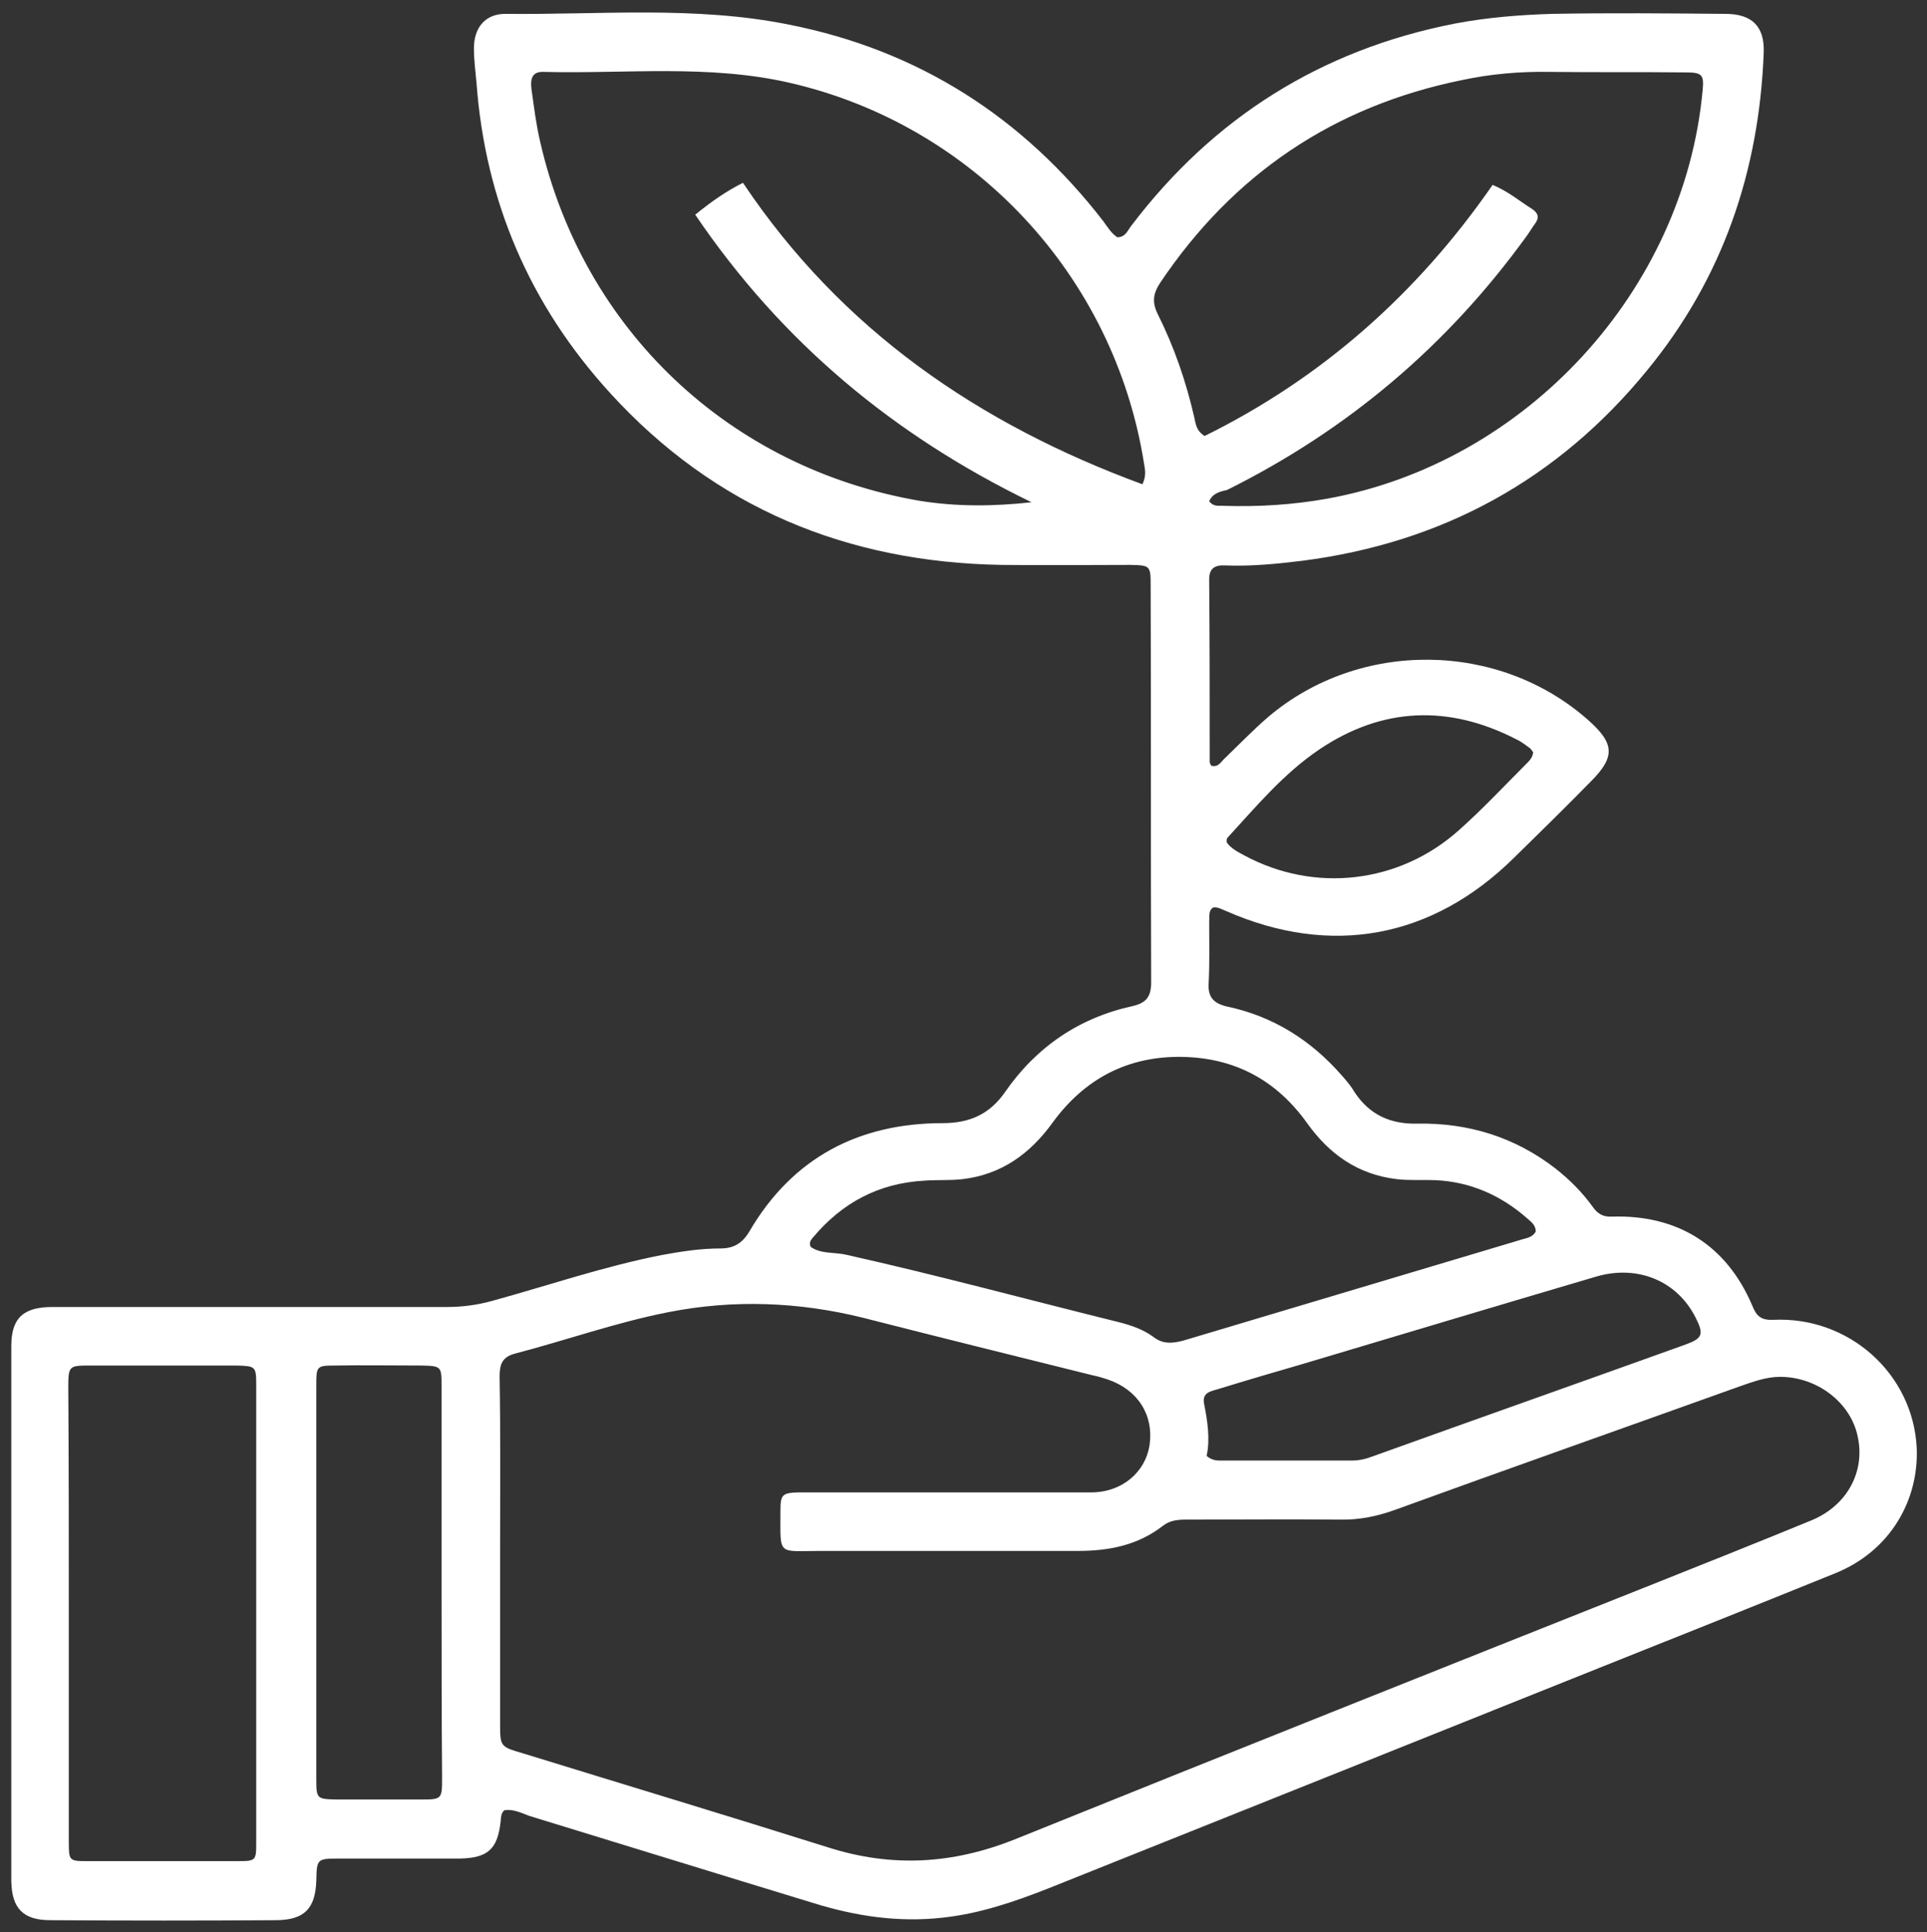
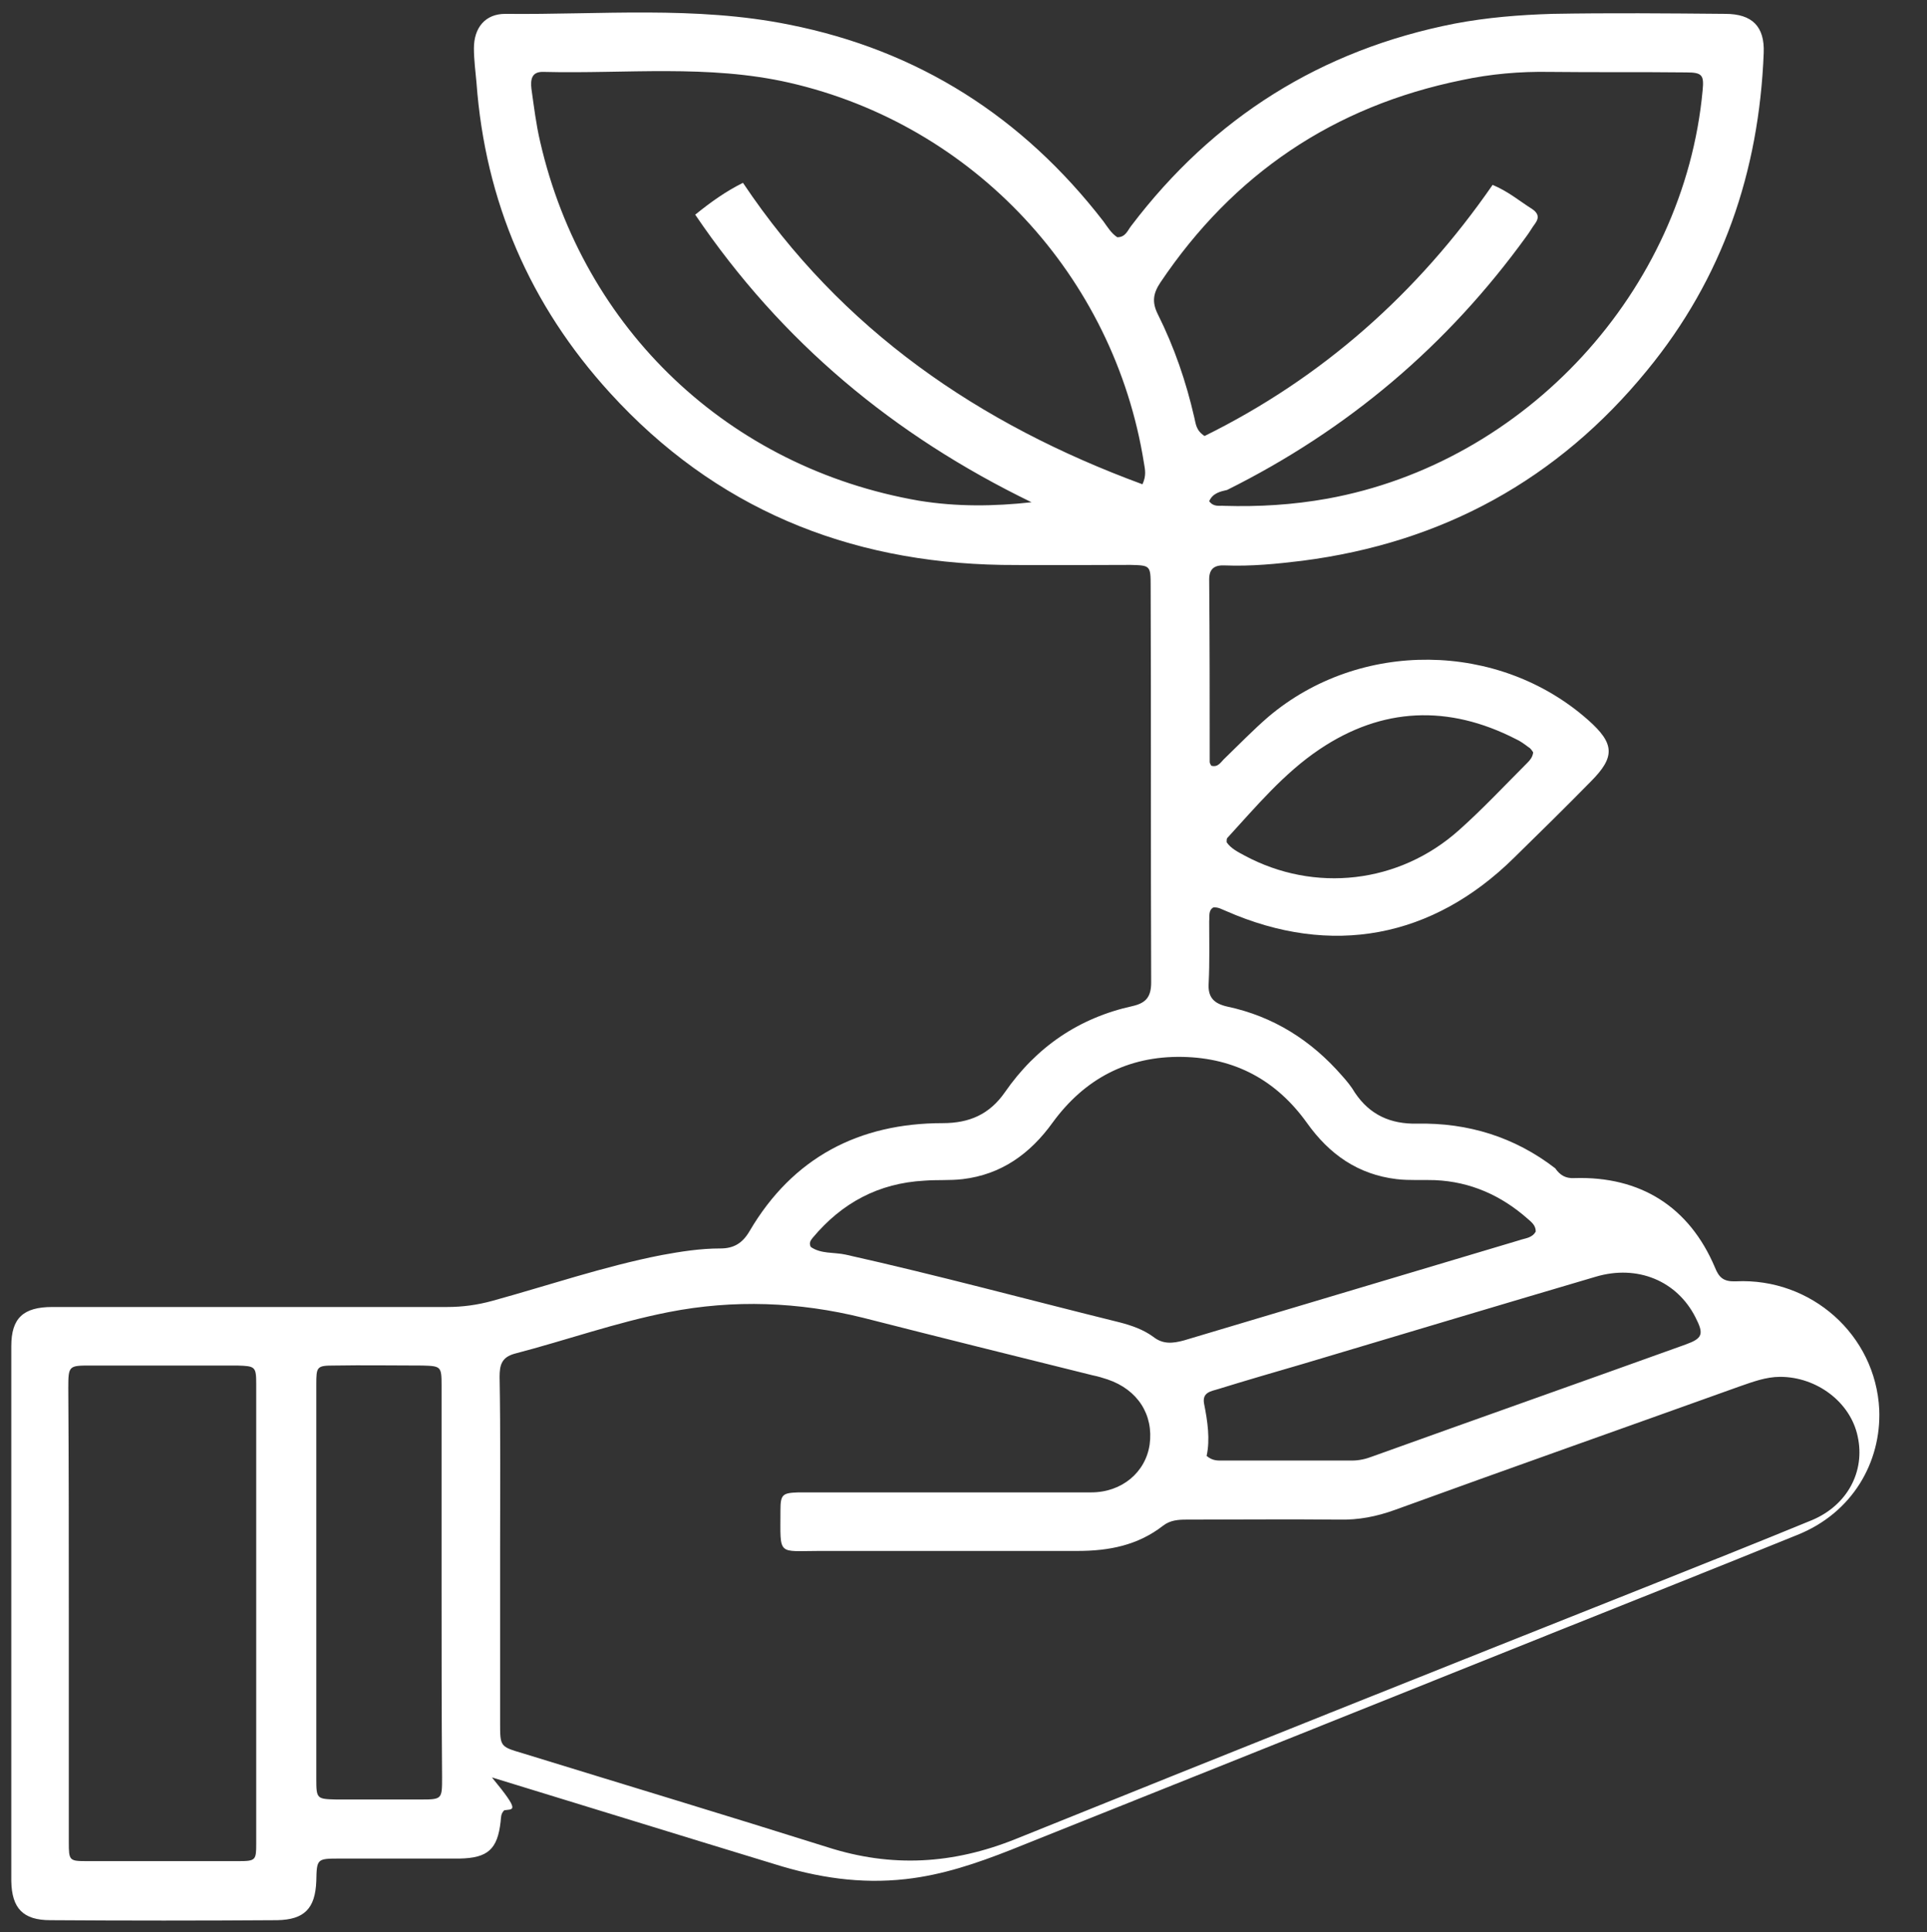
<svg xmlns="http://www.w3.org/2000/svg" version="1.1" id="Calque_1" x="0px" y="0px" viewBox="0 0 375.3 376.2" style="enable-background:new 0 0 375.3 376.2;" xml:space="preserve">
  <rect x="0" y="0" width="375.3" height="376.2" fill="#333333" stroke="none" />
  <style type="text/css">
	.st0{fill:#FFFFFF;}
</style>
  <g>
-     <path class="st0" d="M98.2,352.5c-0.7,0.7-0.6,1.4-0.7,2.2c-0.6,5.4-2.5,7.1-8,7.2c-7.7,0-15.5,0-23.2,0c-4.6,0-4.6,0-4.7,4.4   c-0.2,5.3-2.3,7.5-7.6,7.6c-14.7,0.1-29.5,0.1-44.2,0c-5.3,0-7.5-2.3-7.6-7.6c0-34.7,0-69.5,0-104.2c0-5.4,2.3-7.6,8-7.6   c25.6,0,51.2,0,76.9,0c3,0,5.9-0.4,8.8-1.2c10.9-3,21.7-6.7,32.9-8.9c3.8-0.7,7.6-1.3,11.5-1.3c2.6,0,4.3-1,5.7-3.4   c8.4-14.3,21.3-21,37.6-21c5.2,0,9.1-1.7,12.1-6c6.1-8.8,14.4-14.5,24.9-16.8c2.6-0.6,3.6-1.8,3.6-4.6c-0.1-25.7,0-51.5-0.1-77.2   c0-4-0.1-4-3.9-4.1c-8.4,0-16.8,0.1-25.1,0c-30.1-0.5-55.9-11.1-76.3-33.5c-15.6-17.1-24.3-37.3-26-60.4c-0.2-2.2-0.5-4.5-0.5-6.7   c0-4,2.2-6.7,6.1-6.7c18.5,0.2,37-1.6,55.3,2.1c25.2,5,45.5,18,61.2,38.3c0.8,1.1,1.5,2.3,2.7,3.1c1.6,0,2-1.3,2.7-2.2   c16-21.1,37-34.3,63-39.4c6.3-1.2,12.6-1.7,19-1.9c11.2-0.2,22.5-0.1,33.7,0c5.3,0,7.7,2.5,7.5,7.6c-0.9,23.1-8,43.9-22.7,61.8   c-17.4,21.3-39.9,33.6-67.2,37.1c-4.9,0.6-9.9,1.1-15,0.9c-1.9-0.1-3.1,0.5-3.1,2.7c0.1,11.9,0.1,23.7,0.1,35.6   c0,0.2,0.2,0.5,0.3,0.7c1.4,0.4,1.9-0.8,2.7-1.5c2.8-2.7,5.5-5.5,8.4-8c17.8-15.1,44.9-14.8,62.3,0.6c5.2,4.6,5.3,7.2,0.5,12   c-4.9,5-9.9,9.9-14.9,14.8c-15.9,15.7-35.6,19.4-56.1,10.4c-0.8-0.3-1.5-0.8-2.5-0.7c-1,0.6-0.7,1.7-0.8,2.7c0,4,0.1,8-0.1,12   c-0.2,2.8,1,4,3.6,4.6c9,1.9,16.4,6.6,22.4,13.5c0.9,1,1.8,2.1,2.5,3.3c2.9,4.3,6.9,6.1,12.1,6c9.9-0.2,19,2.6,26.9,8.7   c2.8,2.2,5.2,4.6,7.3,7.5c0.9,1.3,2,2,3.7,1.9c12.9-0.4,22.4,5.6,27.4,17.4c0.8,2,1.7,2.8,4.1,2.7c14.6-0.7,27.2,10.4,27.9,25   c0.4,10.2-5.2,20.1-16,24.4c-15.3,6.2-30.6,12.3-45.9,18.4c-35.7,14.3-71.4,28.6-107.2,42.9c-6.6,2.6-13.3,4.9-20.5,5.7   c-8.8,1-17.2-0.3-25.5-2.9c-18.4-5.6-36.8-11.3-55.1-16.9C101.5,353,99.9,352.2,98.2,352.5z M97.4,302.1c0,11.1,0,22.2,0,33.4   c0,4.6,0,4.6,4.4,5.9c19.8,6.1,39.7,12.1,59.4,18.3c12.5,4,24.4,3.3,36.6-1.6c40.9-16.5,81.8-32.8,122.8-49.1   c10.8-4.3,21.6-8.6,32.3-13c6.9-2.9,10.4-9.5,8.9-16.3c-1.4-6.7-8-11.6-15.1-11.6c-2.8,0-5.4,1-8,1.9c-22.3,8-44.7,15.9-67,24   c-3.6,1.3-7.1,2-11,1.9c-9.9-0.1-19.7,0-29.6,0c-1.6,0-3.2,0.1-4.6,1.2c-4.9,3.8-10.5,4.9-16.6,4.9c-16.7,0-33.5,0-50.2,0   c-8.4,0-7.7,1.1-7.7-7.9c0-3.1,0.4-3.4,3.5-3.5c1,0,2,0,3,0c18,0,36,0,54,0c6,0,10.6-3.9,11.4-9.3c0.8-5.8-2.3-10.7-8.2-12.7   c-0.9-0.3-1.9-0.6-2.9-0.8c-14.9-3.7-29.8-7.4-44.7-11.2c-12.5-3.1-25.2-3.6-37.9-1.1c-10.2,2-20,5.5-30,8.1   c-2.5,0.7-2.9,2.2-2.9,4.5C97.5,279.4,97.4,290.7,97.4,302.1z M200.9,97.8c-26.8-13-48.7-31.2-65.5-56c3.1-2.5,5.9-4.5,9.3-6.2   c19.2,28.7,46,47,77.8,58.7c0.8-1.7,0.5-2.9,0.3-4.1c-5.8-36.5-33.2-65.9-69.1-74.1c-15.8-3.6-31.8-1.7-47.8-2.1   c-2.4-0.1-2.6,1.5-2.4,3.3c0.5,3.5,0.9,6.9,1.7,10.3c8.4,36.6,36.8,63.5,73.8,69.9C186.4,98.7,193.6,98.6,200.9,97.8z M235.5,97.6   c0.9,1.2,2,0.8,2.9,0.9c6.8,0.2,13.4-0.2,20.1-1.4c38.7-7,69.5-40.5,73.1-79.5c0.3-3-0.1-3.5-3.2-3.5c-8.9-0.1-17.7,0-26.6-0.1   c-5.8-0.1-11.5,0.4-17.1,1.6c-25,5.1-44.5,18.3-58.7,39.4c-1.4,2.1-1.7,3.8-0.5,6.2c3.2,6.4,5.5,13.1,7.1,20.1   c0.3,1.2,0.3,2.5,2,3.6c22.9-11.3,41.5-27.8,56.1-48.9c3.1,1.3,5.3,3.2,7.7,4.7c1.2,0.8,1.4,1.7,0.6,2.8c-0.6,0.8-1.1,1.7-1.7,2.5   c-15.4,21.3-34.8,37.7-58.3,49.4C237.7,95.7,236.2,96,235.5,97.6z M299.1,239.8c0-1.2-0.8-1.8-1.6-2.5c-5.1-4.5-11.1-7.2-18-7.5   c-2.5-0.1-5,0.1-7.5-0.2c-7.5-0.9-13.1-4.8-17.5-11c-5.9-8.2-13.9-12.6-24.2-12.8c-10.7-0.2-19.1,4.3-25.3,12.8   c-4.4,6.1-10,10.1-17.5,11c-2.5,0.3-5,0.1-7.5,0.3c-8.9,0.5-16,4.3-21.7,11.1c-0.4,0.5-0.8,1-0.4,1.8c2,1.4,4.5,1,6.8,1.5   c17.9,4,35.6,8.8,53.4,13.2c2.3,0.6,4.6,1.4,6.5,2.8c1.9,1.5,3.8,1.3,6,0.7c21.8-6.5,43.5-13,65.3-19.5   C297,241.1,298.4,241.1,299.1,239.8z M13.4,314.1c0,14.9,0,29.7,0,44.6c0,3.6,0.1,3.7,3.5,3.7c9.9,0,19.7,0,29.6,0   c3.3,0,3.4-0.2,3.4-3.4c0-29.8,0-59.7,0-89.5c0-3.4-0.2-3.5-3.7-3.6c-9.5,0-19,0-28.5,0c-4.3,0-4.4,0-4.4,4.4   C13.4,284.9,13.4,299.5,13.4,314.1z M86,308.4c0-12.9,0-25.7,0-38.6c0-3.7-0.1-3.8-3.7-3.9c-5.7,0-11.5-0.1-17.2,0   c-3.4,0-3.5,0.2-3.5,3.7c0,6.6,0,13.2,0,19.8c0,19,0,37.9,0,56.9c0,4,0.1,4,3.9,4.1c5.5,0,11,0,16.5,0c4.1,0,4.1-0.1,4.1-4.3   C86,333.6,86,321,86,308.4z M235,283.5c1.2,1,2.2,0.9,3.2,0.9c8.4,0,16.7,0,25.1,0c1.4,0,2.7-0.3,4-0.8c20.3-7.3,40.7-14.5,61-21.8   c3.3-1.2,3.6-2,1.9-5.3c-3.6-7.1-11.3-10.3-19.4-7.9c-19,5.6-38,11.3-57.1,17c-5.5,1.6-11,3.2-16.5,4.9c-1.3,0.4-3.1,0.6-2.7,2.8   C235.2,276.8,235.7,280.3,235,283.5z M298.6,146.5c-0.2-0.3-0.5-0.8-0.9-1c-0.8-0.6-1.6-1.2-2.5-1.6c-13.1-6.7-26-6.2-38.2,2   c-7,4.7-12.4,11.2-18,17.3c-0.1,0.1-0.1,0.5-0.1,0.8c0.8,1.2,2.2,1.9,3.5,2.6c13.6,7.3,30.1,5.5,41.8-5c4.6-4.1,8.9-8.7,13.3-13.1   C298,148,298.5,147.4,298.6,146.5z" />
+     <path class="st0" d="M98.2,352.5c-0.7,0.7-0.6,1.4-0.7,2.2c-0.6,5.4-2.5,7.1-8,7.2c-7.7,0-15.5,0-23.2,0c-4.6,0-4.6,0-4.7,4.4   c-0.2,5.3-2.3,7.5-7.6,7.6c-14.7,0.1-29.5,0.1-44.2,0c-5.3,0-7.5-2.3-7.6-7.6c0-34.7,0-69.5,0-104.2c0-5.4,2.3-7.6,8-7.6   c25.6,0,51.2,0,76.9,0c3,0,5.9-0.4,8.8-1.2c10.9-3,21.7-6.7,32.9-8.9c3.8-0.7,7.6-1.3,11.5-1.3c2.6,0,4.3-1,5.7-3.4   c8.4-14.3,21.3-21,37.6-21c5.2,0,9.1-1.7,12.1-6c6.1-8.8,14.4-14.5,24.9-16.8c2.6-0.6,3.6-1.8,3.6-4.6c-0.1-25.7,0-51.5-0.1-77.2   c0-4-0.1-4-3.9-4.1c-8.4,0-16.8,0.1-25.1,0c-30.1-0.5-55.9-11.1-76.3-33.5c-15.6-17.1-24.3-37.3-26-60.4c-0.2-2.2-0.5-4.5-0.5-6.7   c0-4,2.2-6.7,6.1-6.7c18.5,0.2,37-1.6,55.3,2.1c25.2,5,45.5,18,61.2,38.3c0.8,1.1,1.5,2.3,2.7,3.1c1.6,0,2-1.3,2.7-2.2   c16-21.1,37-34.3,63-39.4c6.3-1.2,12.6-1.7,19-1.9c11.2-0.2,22.5-0.1,33.7,0c5.3,0,7.7,2.5,7.5,7.6c-0.9,23.1-8,43.9-22.7,61.8   c-17.4,21.3-39.9,33.6-67.2,37.1c-4.9,0.6-9.9,1.1-15,0.9c-1.9-0.1-3.1,0.5-3.1,2.7c0.1,11.9,0.1,23.7,0.1,35.6   c0,0.2,0.2,0.5,0.3,0.7c1.4,0.4,1.9-0.8,2.7-1.5c2.8-2.7,5.5-5.5,8.4-8c17.8-15.1,44.9-14.8,62.3,0.6c5.2,4.6,5.3,7.2,0.5,12   c-4.9,5-9.9,9.9-14.9,14.8c-15.9,15.7-35.6,19.4-56.1,10.4c-0.8-0.3-1.5-0.8-2.5-0.7c-1,0.6-0.7,1.7-0.8,2.7c0,4,0.1,8-0.1,12   c-0.2,2.8,1,4,3.6,4.6c9,1.9,16.4,6.6,22.4,13.5c0.9,1,1.8,2.1,2.5,3.3c2.9,4.3,6.9,6.1,12.1,6c9.9-0.2,19,2.6,26.9,8.7   c0.9,1.3,2,2,3.7,1.9c12.9-0.4,22.4,5.6,27.4,17.4c0.8,2,1.7,2.8,4.1,2.7c14.6-0.7,27.2,10.4,27.9,25   c0.4,10.2-5.2,20.1-16,24.4c-15.3,6.2-30.6,12.3-45.9,18.4c-35.7,14.3-71.4,28.6-107.2,42.9c-6.6,2.6-13.3,4.9-20.5,5.7   c-8.8,1-17.2-0.3-25.5-2.9c-18.4-5.6-36.8-11.3-55.1-16.9C101.5,353,99.9,352.2,98.2,352.5z M97.4,302.1c0,11.1,0,22.2,0,33.4   c0,4.6,0,4.6,4.4,5.9c19.8,6.1,39.7,12.1,59.4,18.3c12.5,4,24.4,3.3,36.6-1.6c40.9-16.5,81.8-32.8,122.8-49.1   c10.8-4.3,21.6-8.6,32.3-13c6.9-2.9,10.4-9.5,8.9-16.3c-1.4-6.7-8-11.6-15.1-11.6c-2.8,0-5.4,1-8,1.9c-22.3,8-44.7,15.9-67,24   c-3.6,1.3-7.1,2-11,1.9c-9.9-0.1-19.7,0-29.6,0c-1.6,0-3.2,0.1-4.6,1.2c-4.9,3.8-10.5,4.9-16.6,4.9c-16.7,0-33.5,0-50.2,0   c-8.4,0-7.7,1.1-7.7-7.9c0-3.1,0.4-3.4,3.5-3.5c1,0,2,0,3,0c18,0,36,0,54,0c6,0,10.6-3.9,11.4-9.3c0.8-5.8-2.3-10.7-8.2-12.7   c-0.9-0.3-1.9-0.6-2.9-0.8c-14.9-3.7-29.8-7.4-44.7-11.2c-12.5-3.1-25.2-3.6-37.9-1.1c-10.2,2-20,5.5-30,8.1   c-2.5,0.7-2.9,2.2-2.9,4.5C97.5,279.4,97.4,290.7,97.4,302.1z M200.9,97.8c-26.8-13-48.7-31.2-65.5-56c3.1-2.5,5.9-4.5,9.3-6.2   c19.2,28.7,46,47,77.8,58.7c0.8-1.7,0.5-2.9,0.3-4.1c-5.8-36.5-33.2-65.9-69.1-74.1c-15.8-3.6-31.8-1.7-47.8-2.1   c-2.4-0.1-2.6,1.5-2.4,3.3c0.5,3.5,0.9,6.9,1.7,10.3c8.4,36.6,36.8,63.5,73.8,69.9C186.4,98.7,193.6,98.6,200.9,97.8z M235.5,97.6   c0.9,1.2,2,0.8,2.9,0.9c6.8,0.2,13.4-0.2,20.1-1.4c38.7-7,69.5-40.5,73.1-79.5c0.3-3-0.1-3.5-3.2-3.5c-8.9-0.1-17.7,0-26.6-0.1   c-5.8-0.1-11.5,0.4-17.1,1.6c-25,5.1-44.5,18.3-58.7,39.4c-1.4,2.1-1.7,3.8-0.5,6.2c3.2,6.4,5.5,13.1,7.1,20.1   c0.3,1.2,0.3,2.5,2,3.6c22.9-11.3,41.5-27.8,56.1-48.9c3.1,1.3,5.3,3.2,7.7,4.7c1.2,0.8,1.4,1.7,0.6,2.8c-0.6,0.8-1.1,1.7-1.7,2.5   c-15.4,21.3-34.8,37.7-58.3,49.4C237.7,95.7,236.2,96,235.5,97.6z M299.1,239.8c0-1.2-0.8-1.8-1.6-2.5c-5.1-4.5-11.1-7.2-18-7.5   c-2.5-0.1-5,0.1-7.5-0.2c-7.5-0.9-13.1-4.8-17.5-11c-5.9-8.2-13.9-12.6-24.2-12.8c-10.7-0.2-19.1,4.3-25.3,12.8   c-4.4,6.1-10,10.1-17.5,11c-2.5,0.3-5,0.1-7.5,0.3c-8.9,0.5-16,4.3-21.7,11.1c-0.4,0.5-0.8,1-0.4,1.8c2,1.4,4.5,1,6.8,1.5   c17.9,4,35.6,8.8,53.4,13.2c2.3,0.6,4.6,1.4,6.5,2.8c1.9,1.5,3.8,1.3,6,0.7c21.8-6.5,43.5-13,65.3-19.5   C297,241.1,298.4,241.1,299.1,239.8z M13.4,314.1c0,14.9,0,29.7,0,44.6c0,3.6,0.1,3.7,3.5,3.7c9.9,0,19.7,0,29.6,0   c3.3,0,3.4-0.2,3.4-3.4c0-29.8,0-59.7,0-89.5c0-3.4-0.2-3.5-3.7-3.6c-9.5,0-19,0-28.5,0c-4.3,0-4.4,0-4.4,4.4   C13.4,284.9,13.4,299.5,13.4,314.1z M86,308.4c0-12.9,0-25.7,0-38.6c0-3.7-0.1-3.8-3.7-3.9c-5.7,0-11.5-0.1-17.2,0   c-3.4,0-3.5,0.2-3.5,3.7c0,6.6,0,13.2,0,19.8c0,19,0,37.9,0,56.9c0,4,0.1,4,3.9,4.1c5.5,0,11,0,16.5,0c4.1,0,4.1-0.1,4.1-4.3   C86,333.6,86,321,86,308.4z M235,283.5c1.2,1,2.2,0.9,3.2,0.9c8.4,0,16.7,0,25.1,0c1.4,0,2.7-0.3,4-0.8c20.3-7.3,40.7-14.5,61-21.8   c3.3-1.2,3.6-2,1.9-5.3c-3.6-7.1-11.3-10.3-19.4-7.9c-19,5.6-38,11.3-57.1,17c-5.5,1.6-11,3.2-16.5,4.9c-1.3,0.4-3.1,0.6-2.7,2.8   C235.2,276.8,235.7,280.3,235,283.5z M298.6,146.5c-0.2-0.3-0.5-0.8-0.9-1c-0.8-0.6-1.6-1.2-2.5-1.6c-13.1-6.7-26-6.2-38.2,2   c-7,4.7-12.4,11.2-18,17.3c-0.1,0.1-0.1,0.5-0.1,0.8c0.8,1.2,2.2,1.9,3.5,2.6c13.6,7.3,30.1,5.5,41.8-5c4.6-4.1,8.9-8.7,13.3-13.1   C298,148,298.5,147.4,298.6,146.5z" />
  </g>
</svg>